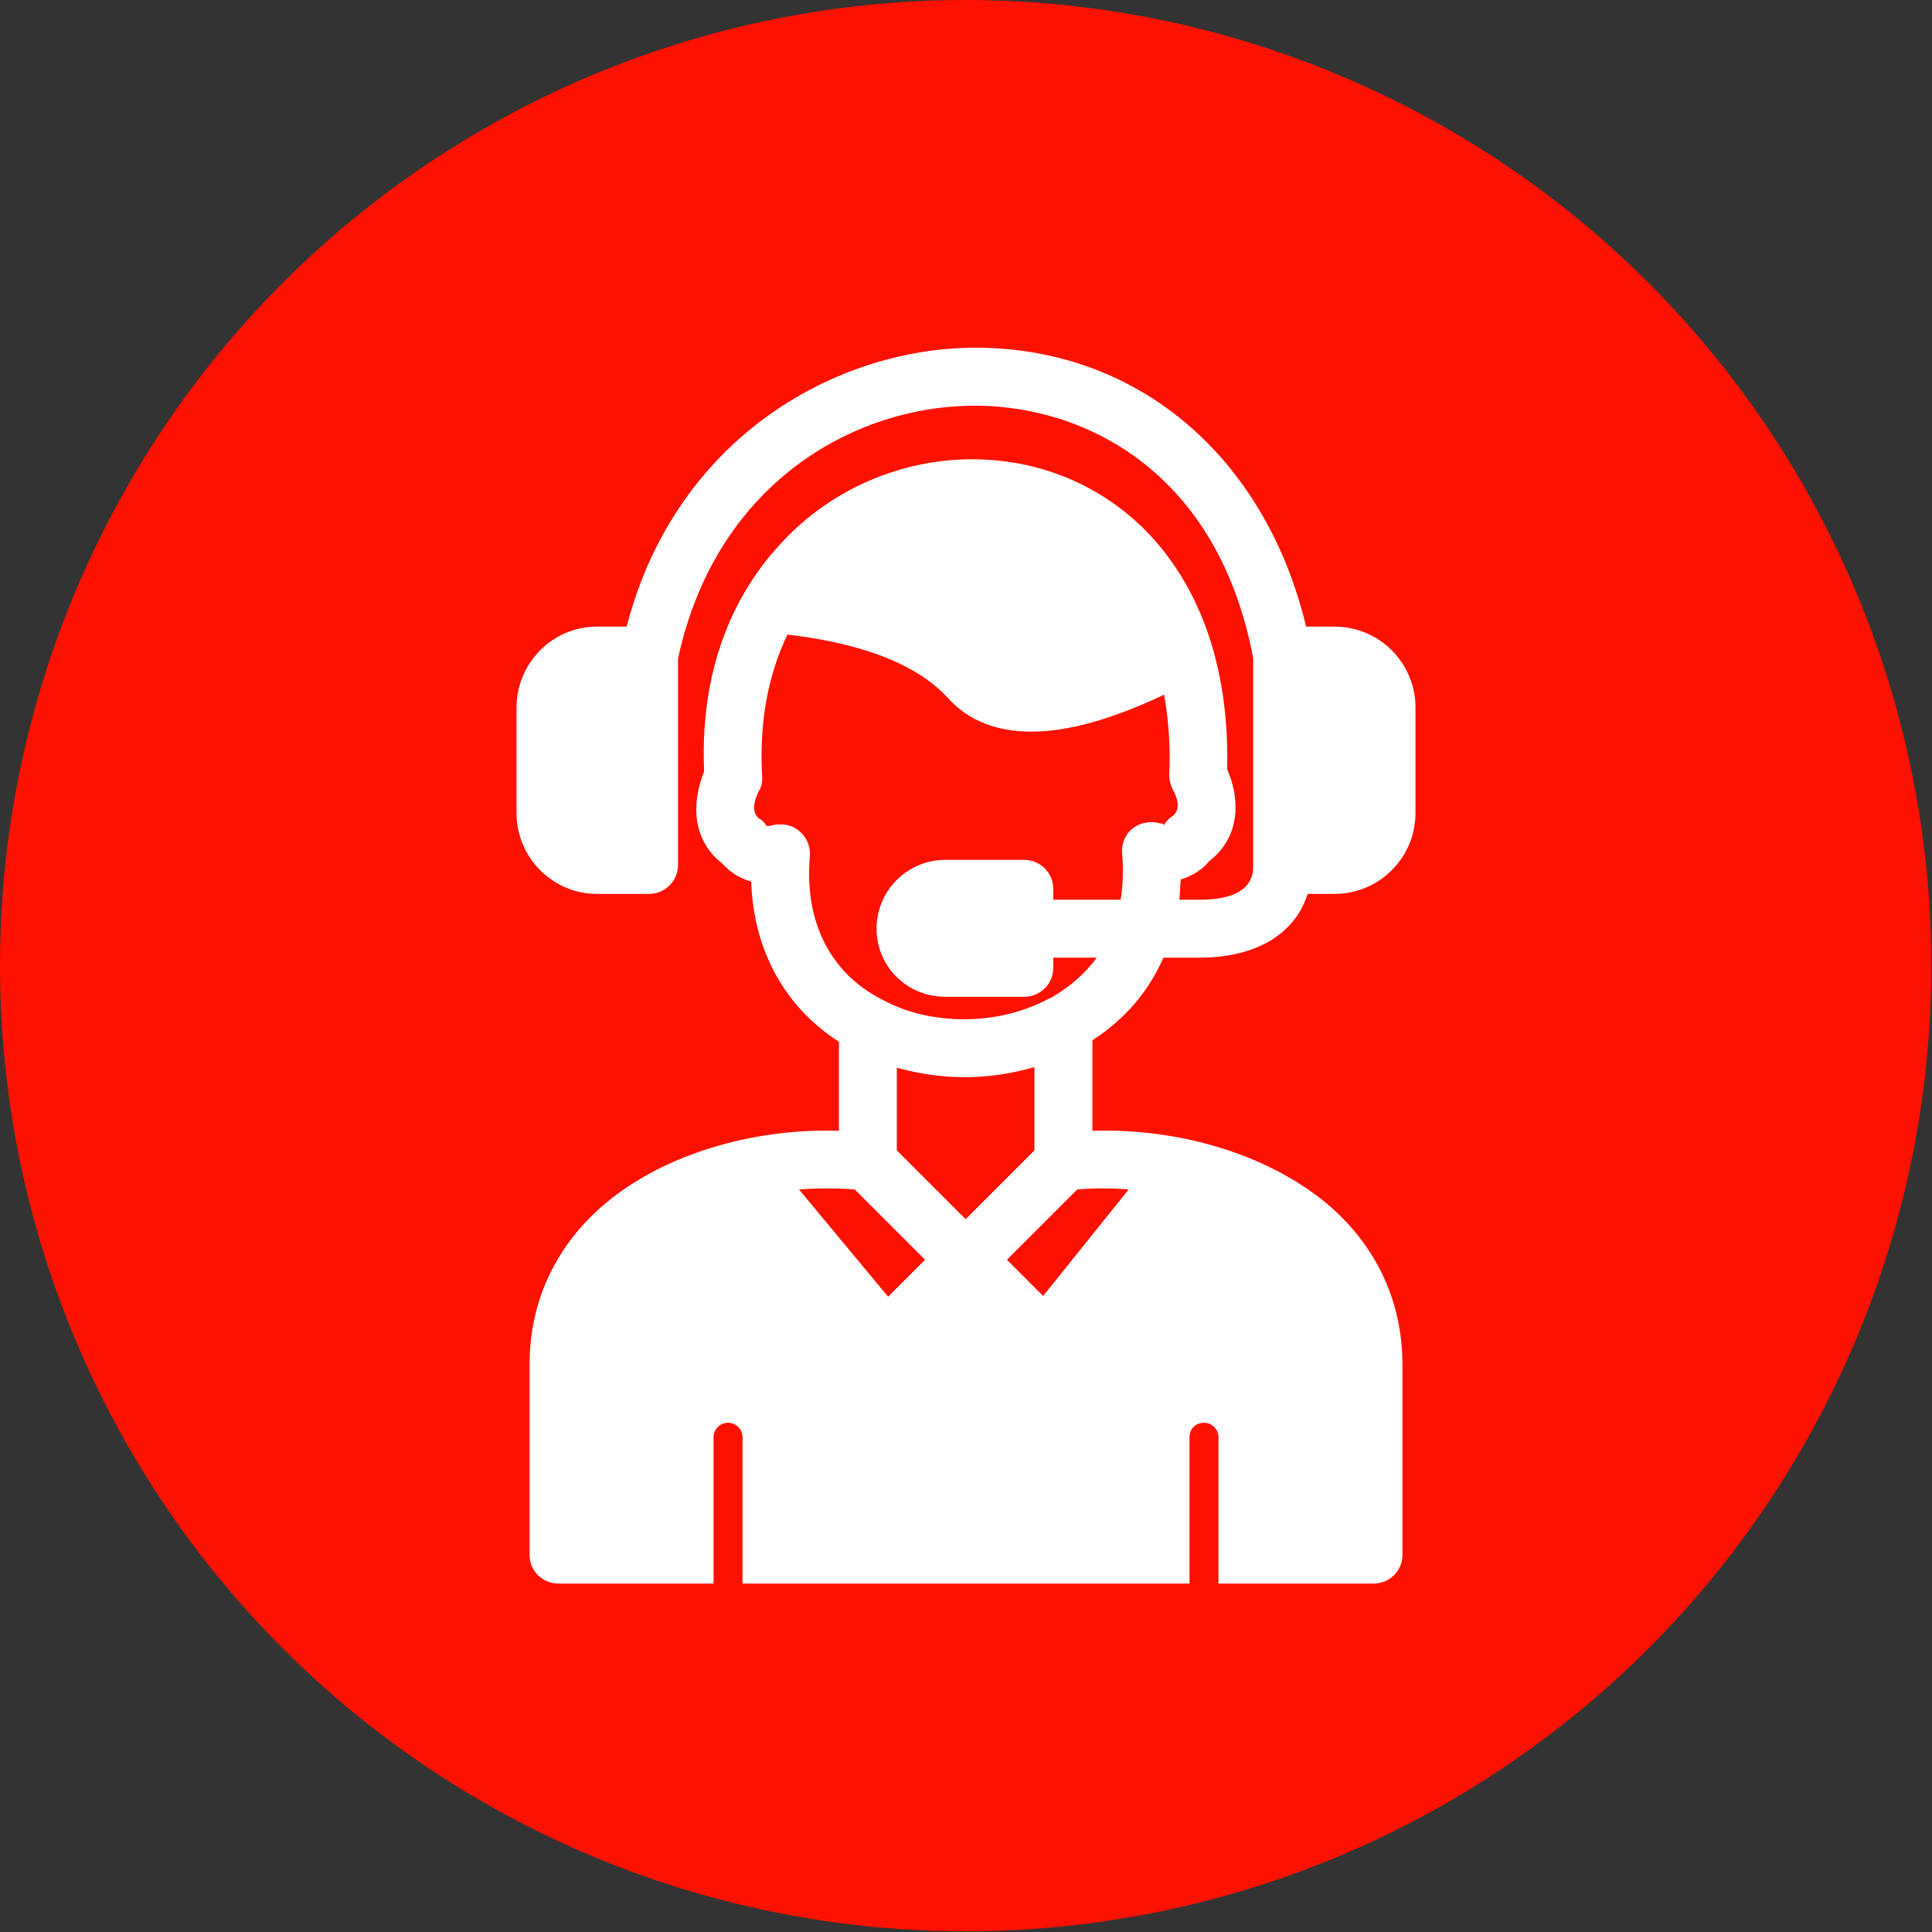
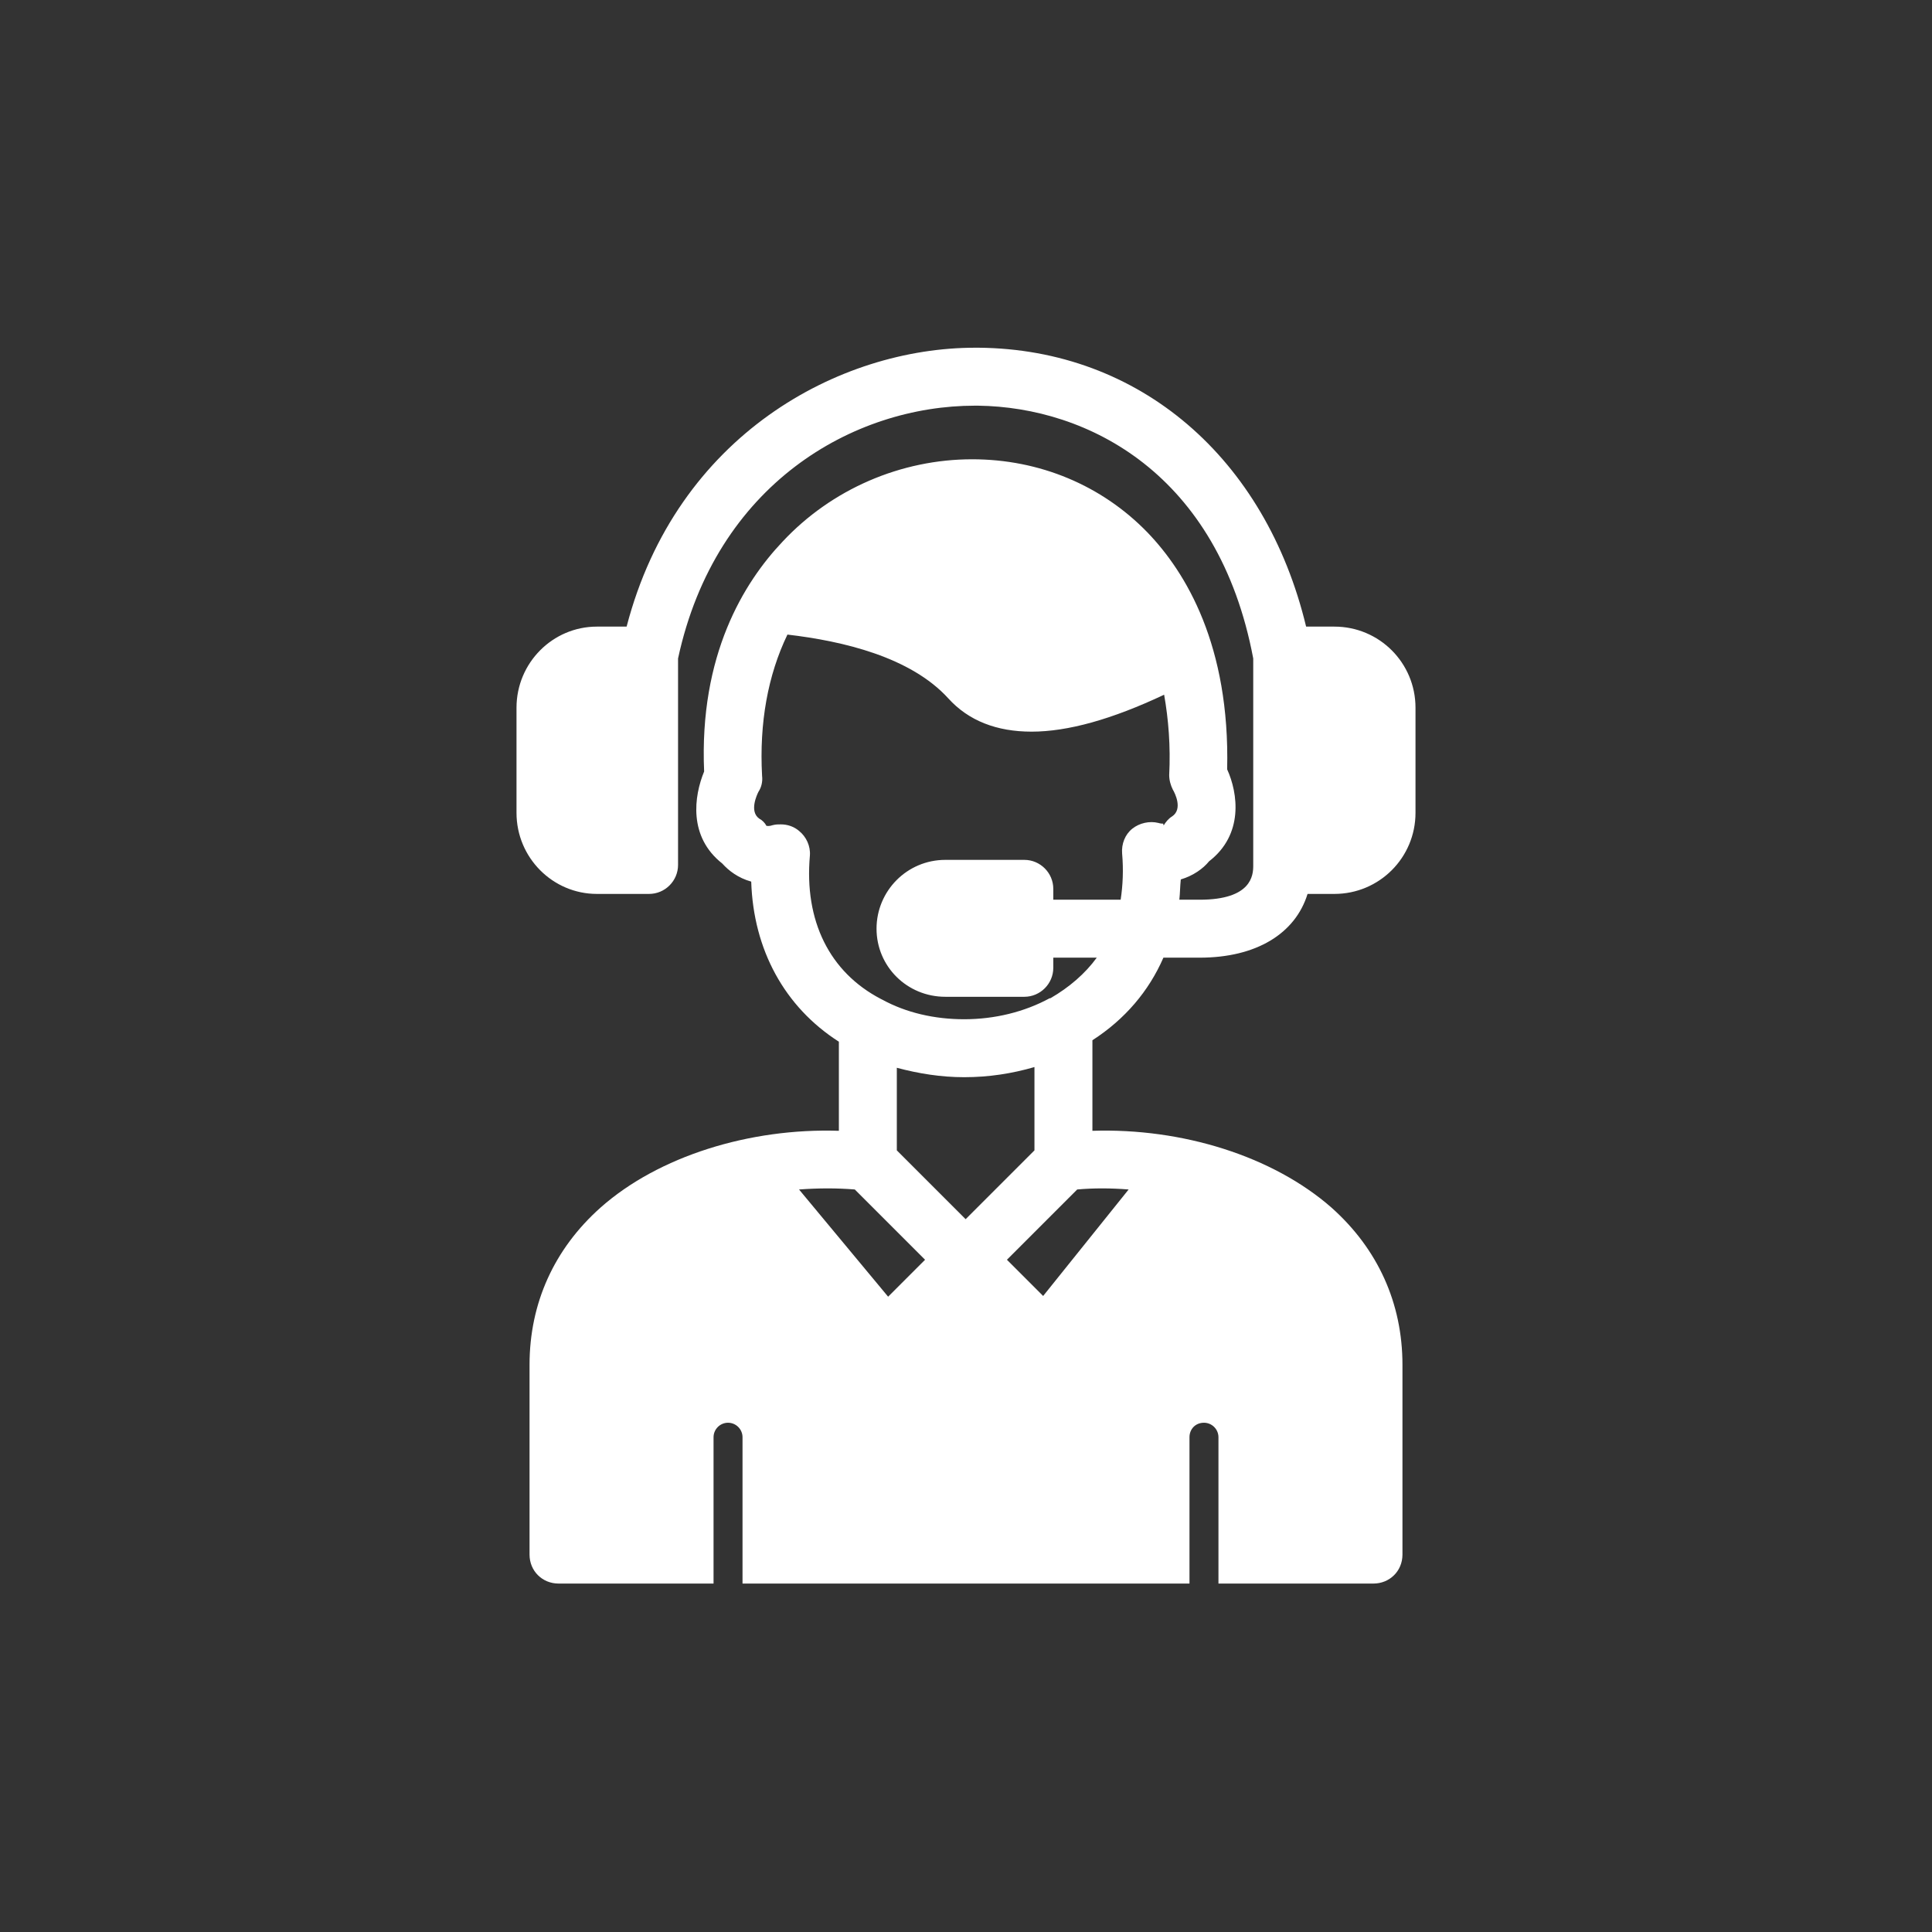
<svg xmlns="http://www.w3.org/2000/svg" clip-rule="evenodd" fill-rule="evenodd" height="512" image-rendering="optimizeQuality" shape-rendering="geometricPrecision" text-rendering="geometricPrecision" viewBox="0 0 2667 2667" width="512">
  <rect x="0" y="0" width="2667" height="2667" fill="#333333" stroke="none" />
  <g id="Layer_x0020_1">
-     <circle cx="1333" cy="1333" fill="#f10" r="1333" />
    <path d="m1331 1487c-32 0-63-5-93-13v114l95 95 95-95v-115c-31 9-63 14-97 14zm83-111h-109c-53 0-95-42-95-94s42-95 95-95h109c22 0 40 18 40 40v15h93c3-20 4-41 2-64-1-13 4-26 14-34s24-11 36-8c3 1 6 1 7 1-1 0 1 2 0 3 3-5 7-10 12-13 15-10 4-32 1-37-3-6-5-13-5-20 2-40-1-77-7-111-72 34-133 51-183 51-48 0-87-15-115-46-52-57-145-79-222-88-27 56-39 122-35 195 1 8-1 16-5 22-2 4-13 27 1 37 4 2 8 6 10 10 1 0 3 1 9-1 4-1 7-1 11-1 9 0 18 3 25 9 10 8 16 21 15 34-8 90 27 161 98 198l2 1c33 18 72 27 113 27 42 0 83-10 118-29h1c26-15 48-34 64-56h-60v14c0 22-18 40-40 40zm242-54h-50c-20 46-53 85-98 114v125c124-4 249 35 330 106 64 57 98 132 98 217v262c0 23-18 40-40 40h-214v-202c0-11-9-20-20-20-12 0-20 9-20 20v202h-617v-202c0-11-9-20-20-20s-20 9-20 20v202h-214c-22 0-40-17-40-40v-262c0-85 34-160 98-217 80-71 206-110 329-106v-123c-75-48-118-127-121-221-18-5-31-15-40-25-47-37-39-93-25-127-7-161 55-261 108-317 68-73 164-114 262-114 93 0 179 36 242 101 53 55 114 156 110 327 15 33 23 90-25 127-8 10-22 20-39 25-1 9-1 19-2 28h28c72 0 74-34 74-47v-1-285c-48-255-228-347-380-349-1 0-3 0-4 0-168 0-358 108-410 349v285c0 22-18 40-40 40h-72c-61 0-111-50-111-112v-145c0-62 50-112 111-112h41c69-265 294-385 481-385h5c222 2 396 152 452 385h39c62 0 112 50 112 112v145c0 62-50 112-112 112h-37c-17 55-71 88-149 88zm-266 417 50 50 118-147c-25-2-49-2-71 0zm-287-97 123 148 51-51-97-97c-24-2-50-2-77 0z" fill="#fff" />
  </g>
</svg>